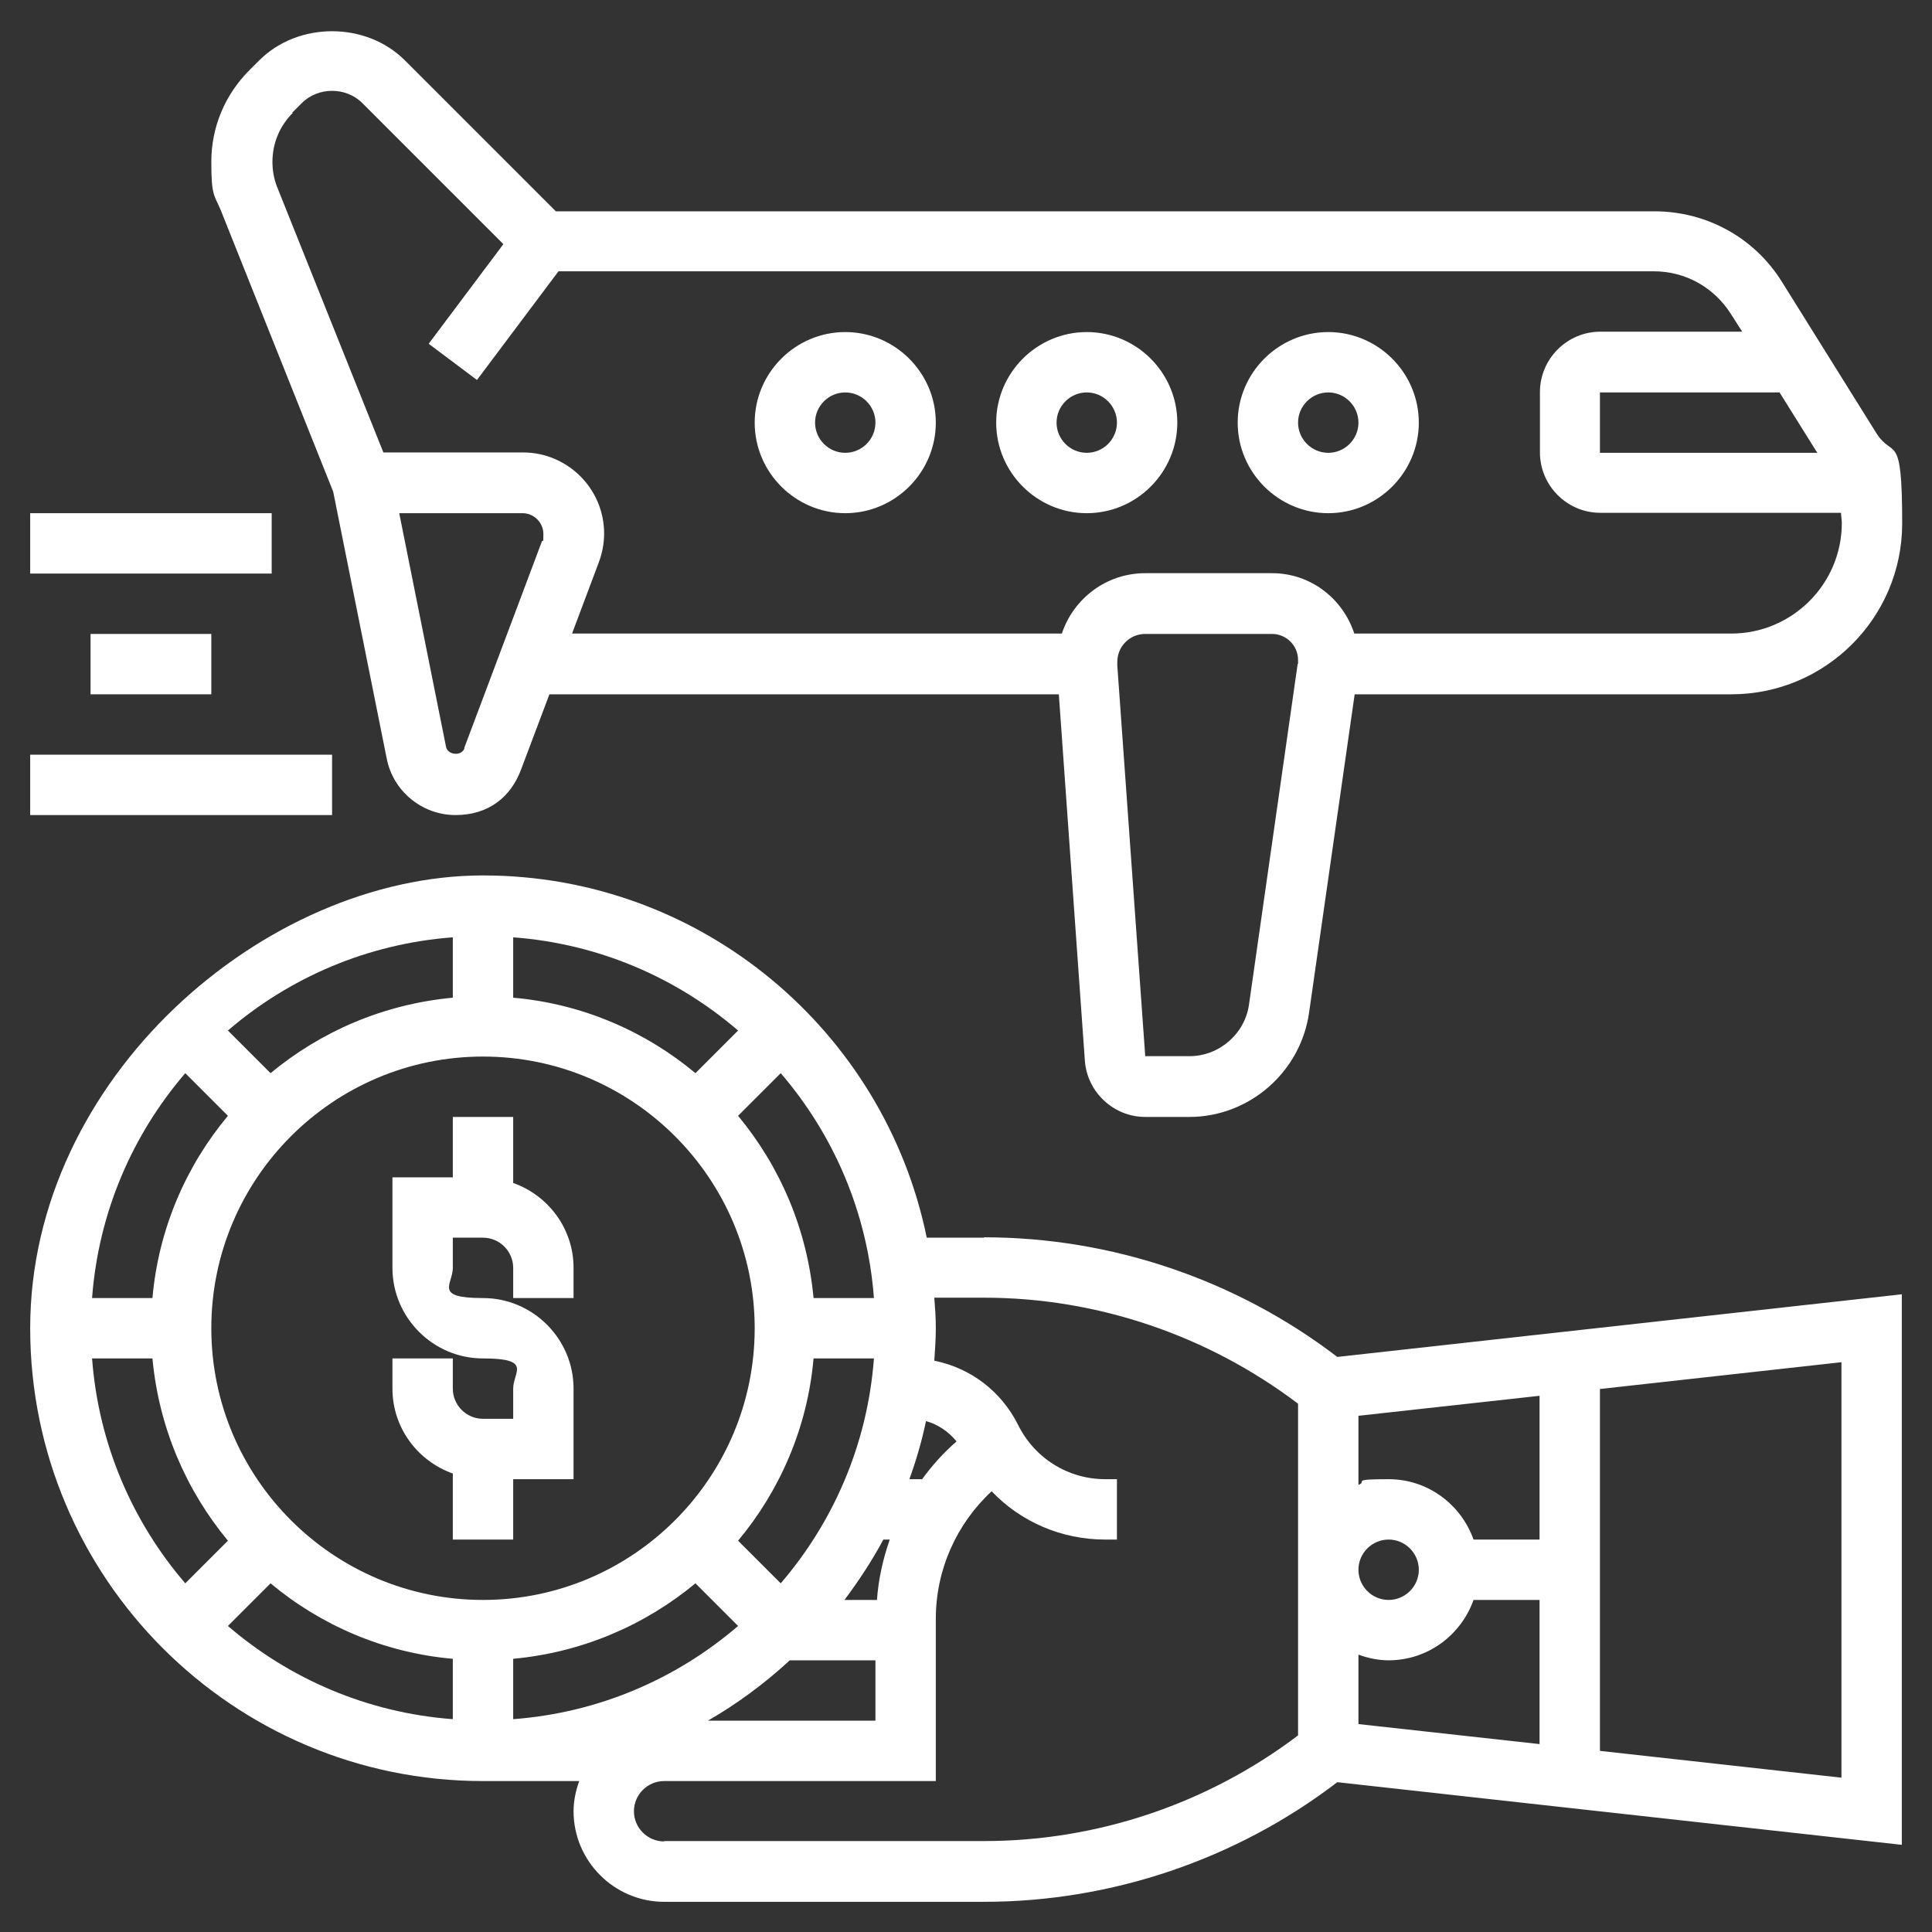
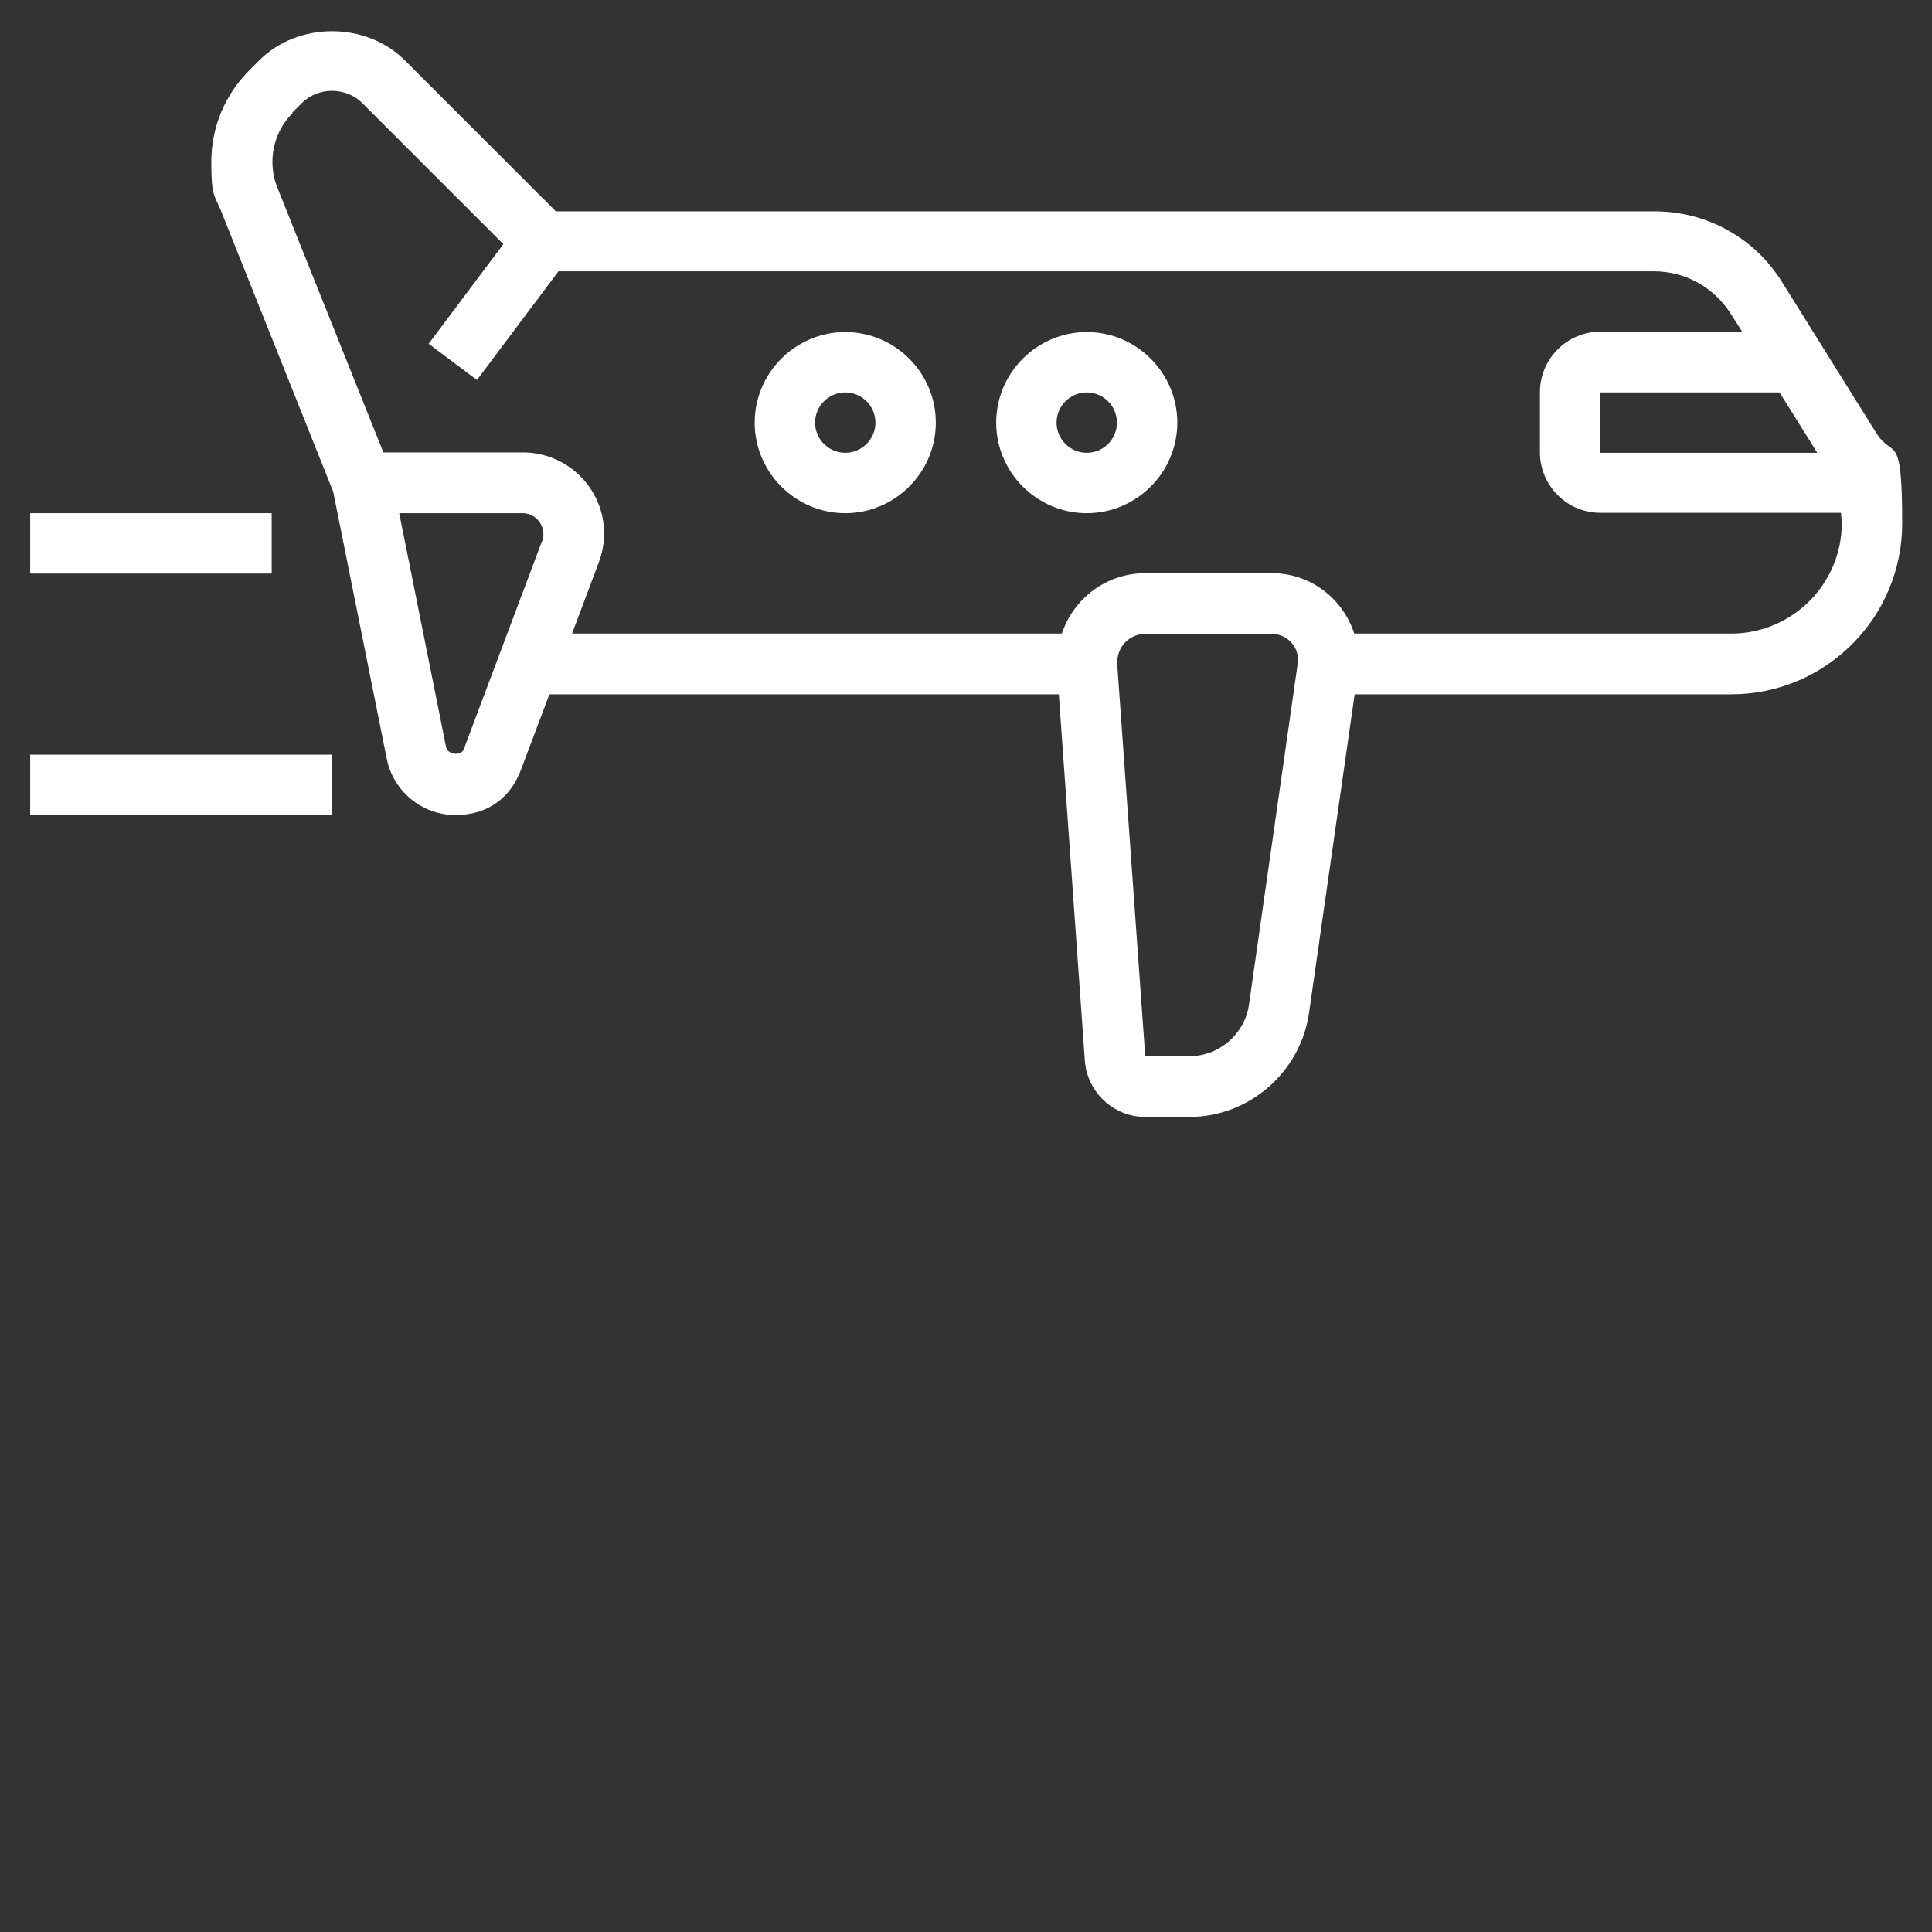
<svg xmlns="http://www.w3.org/2000/svg" version="1.1" viewBox="0 0 512 512">
  <rect x="0" y="0" width="512" height="512" fill="#333333" stroke="none" />
  <defs>
    <style>
      .cls-1 {
        fill: #fff;
      }
    </style>
  </defs>
  <g>
    <g id="_x33_0">
      <g>
-         <path class="cls-1" d="M120,390.5v17.5h16v-16h16v-24c0-13.2-10.8-24-24-24s-8-3.6-8-8v-8h8c4.4,0,8,3.6,8,8v8h16v-8c0-10.4-6.7-19.2-16-22.5v-17.5h-16v16h-16v24c0,13.2,10.8,24,24,24s8,3.6,8,8v8h-8c-4.4,0-8-3.6-8-8v-8h-16v8c0,10.4,6.7,19.2,16,22.5Z" />
-         <path class="cls-1" d="M260.8,328h-15.2c-11.2-54.7-59.6-96-117.6-96S8,285.8,8,352s53.8,120,120,120h25.5c-.9,2.5-1.5,5.2-1.5,8,0,13.2,10.8,24,24,24h84.8c33.7,0,66.8-11.2,93.6-31.7l149.6,16.6v-145.9l-149.6,16.6c-26.8-20.5-59.9-31.7-93.6-31.7h0ZM360,438.5c2.5.9,5.2,1.5,8,1.5,10.4,0,19.2-6.7,22.5-16h17.5v38.2l-48-5.3v-18.3ZM360,416c0-4.4,3.6-8,8-8s8,3.6,8,8-3.6,8-8,8-8-3.6-8-8ZM408,408h-17.5c-3.3-9.3-12.1-16-22.5-16s-5.5.6-8,1.5v-18.3l48-5.3v38.2ZM56,352c0-39.7,32.3-72,72-72s72,32.3,72,72-32.3,72-72,72-72-32.3-72-72ZM136,439.6c18.3-1.7,34.9-8.9,48.3-20l11.3,11.3c-16.3,14-36.9,23-59.6,24.7v-16ZM195.6,408.3c11.1-13.3,18.4-30,20-48.3h16c-1.7,22.7-10.7,43.3-24.7,59.6l-11.3-11.3ZM215.6,344c-1.7-18.3-8.9-34.9-20-48.3l11.3-11.3c14,16.3,23,36.9,24.7,59.6h-16ZM184.3,284.4c-13.3-11.1-30-18.4-48.3-20v-16c22.7,1.7,43.3,10.7,59.6,24.7l-11.3,11.3ZM120,264.4c-18.3,1.7-34.9,8.9-48.3,20l-11.3-11.3c16.3-14,36.9-23,59.6-24.7v16ZM60.4,295.7c-11.1,13.3-18.4,30-20,48.3h-16c1.7-22.7,10.7-43.3,24.7-59.6l11.3,11.3ZM40.4,360c1.7,18.3,8.9,34.9,20,48.3l-11.3,11.3c-14-16.3-23-36.9-24.7-59.6h16ZM71.7,419.6c13.3,11.1,30,18.4,48.3,20v16c-22.7-1.7-43.3-10.7-59.6-24.7l11.3-11.3ZM209.3,440h22.7v16h-44.4c7.8-4.5,15.1-9.9,21.7-16ZM232.3,424h-8.5c3.8-5.1,7.3-10.4,10.3-16h1.7c-1.8,5.1-3,10.5-3.4,16ZM244.3,392h-3.3c1.8-5,3.3-10.1,4.4-15.4,3.2.9,6,2.8,8.1,5.4-3.5,3-6.5,6.4-9.2,10.1ZM176,488c-4.4,0-8-3.6-8-8s3.6-8,8-8h72v-43c0-13,5.5-25.2,14.8-33.8,7.7,8.1,18.5,12.8,30.1,12.8h3.1v-16h-3.1c-9.8,0-18.7-5.5-23.1-14.4-4.5-9-12.7-15.1-22.2-17,.2-2.9.4-5.8.4-8.7s-.2-5.3-.4-8h13.2c30,0,59.3,10,83.2,28.1v87.9c-23.9,18.1-53.2,28-83.2,28h-84.8ZM488,471.1l-64-7.1v-95.9l64-7.1v110.1Z" />
        <path class="cls-1" d="M224,136c13.2,0,24-10.8,24-24s-10.8-24-24-24-24,10.8-24,24,10.8,24,24,24ZM224,104c4.4,0,8,3.6,8,8s-3.6,8-8,8-8-3.6-8-8,3.6-8,8-8Z" />
        <path class="cls-1" d="M288,136c13.2,0,24-10.8,24-24s-10.8-24-24-24-24,10.8-24,24,10.8,24,24,24ZM288,104c4.4,0,8,3.6,8,8s-3.6,8-8,8-8-3.6-8-8,3.6-8,8-8Z" />
-         <path class="cls-1" d="M352,136c13.2,0,24-10.8,24-24s-10.8-24-24-24-24,10.8-24,24,10.8,24,24,24ZM352,104c4.4,0,8,3.6,8,8s-3.6,8-8,8-8-3.6-8-8,3.6-8,8-8Z" />
        <path class="cls-1" d="M88.3,130.3l14.2,70.8c1.7,8.6,9.4,14.9,18.2,14.9s14.7-4.8,17.4-12.1l7.5-19.9h135l6.9,97.1c.6,8.3,7.6,14.9,16,14.9h11.7c15.8,0,29.4-11.8,31.7-27.5l12.1-84.5h99.8c25,0,45.3-20.3,45.3-45.3s-2.4-16.8-6.9-24l-24.9-39.9c-7.3-11.8-20-18.8-33.9-18.8H147.3l-40-40c-10.3-10.3-28.3-10.3-38.6,0l-2.6,2.6c-6.5,6.5-10.1,15.1-10.1,24.3s.8,8.7,2.5,12.8l29.8,74.6ZM123.1,198.3c-.8,2.2-4.5,1.8-4.9-.4l-12.4-61.9h32.7c3,0,5.5,2.5,5.5,5.5s-.1,1.3-.4,2l-20.6,54.8ZM343.9,175.9l-12.9,90.3c-1.1,7.8-7.9,13.7-15.8,13.7h-11.7l-7.4-103.5v-1c0-4.1,3.3-7.4,7.4-7.4h33.6c3.8,0,6.9,3.1,6.9,6.9s0,.6,0,1h0ZM481.6,120h-57.6v-16h47.6l10,16ZM77.4,29.9l2.6-2.6c4.3-4.3,11.7-4.3,16,0l37.4,37.4-19.8,26.4,12.8,9.6,21.6-28.8h290.3c8.3,0,15.9,4.2,20.4,11.3l3,4.7h-37.6c-8.8,0-16,7.2-16,16v16c0,8.8,7.2,16,16,16h63.8c0,.9.2,1.8.2,2.7,0,16.2-13.2,29.3-29.3,29.3h-99.9c-3-9.2-11.5-16-21.8-16h-33.6c-10.3,0-19,6.7-22.1,16h-129.8l7.1-18.9c.9-2.4,1.4-5,1.4-7.6,0-11.9-9.7-21.5-21.5-21.5h-37l-28.1-70.2c-.9-2.2-1.3-4.5-1.3-6.8,0-4.9,1.9-9.5,5.4-13h0Z" />
        <path class="cls-1" d="M8,200h80v16H8v-16Z" />
-         <path class="cls-1" d="M24,168h32v16H24v-16Z" />
        <path class="cls-1" d="M8,136h64v16H8v-16Z" />
      </g>
    </g>
  </g>
</svg>